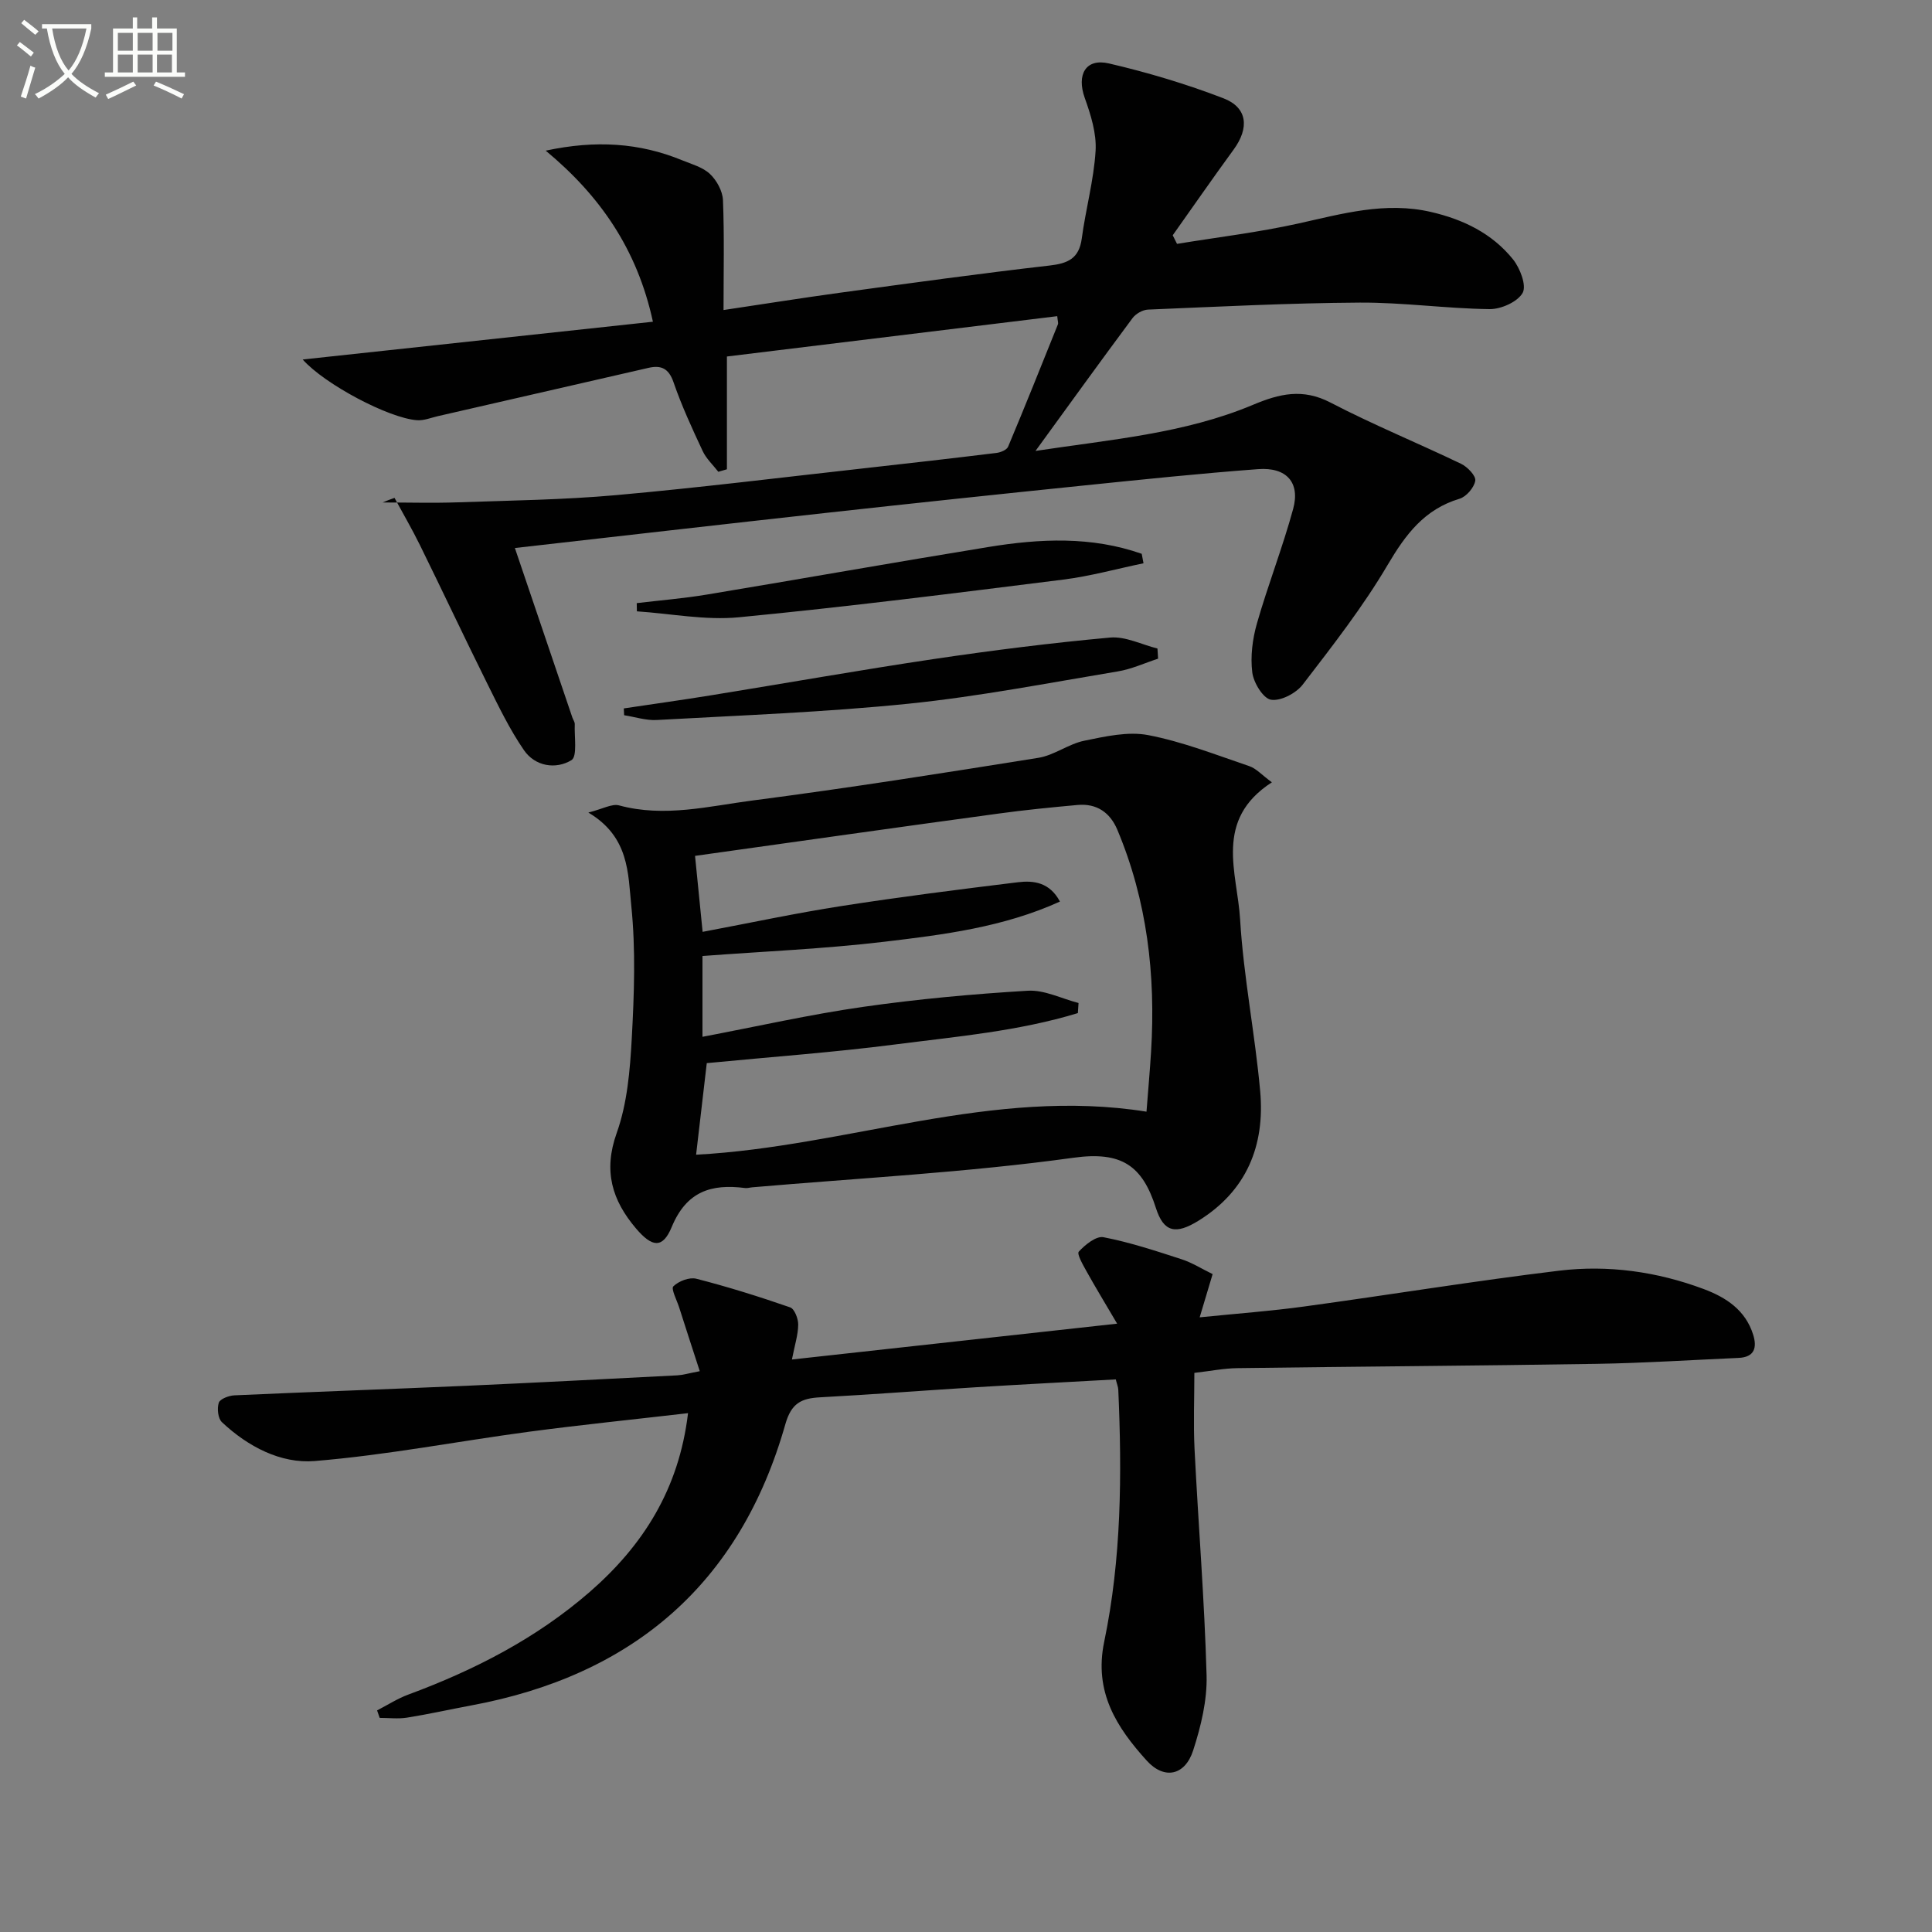
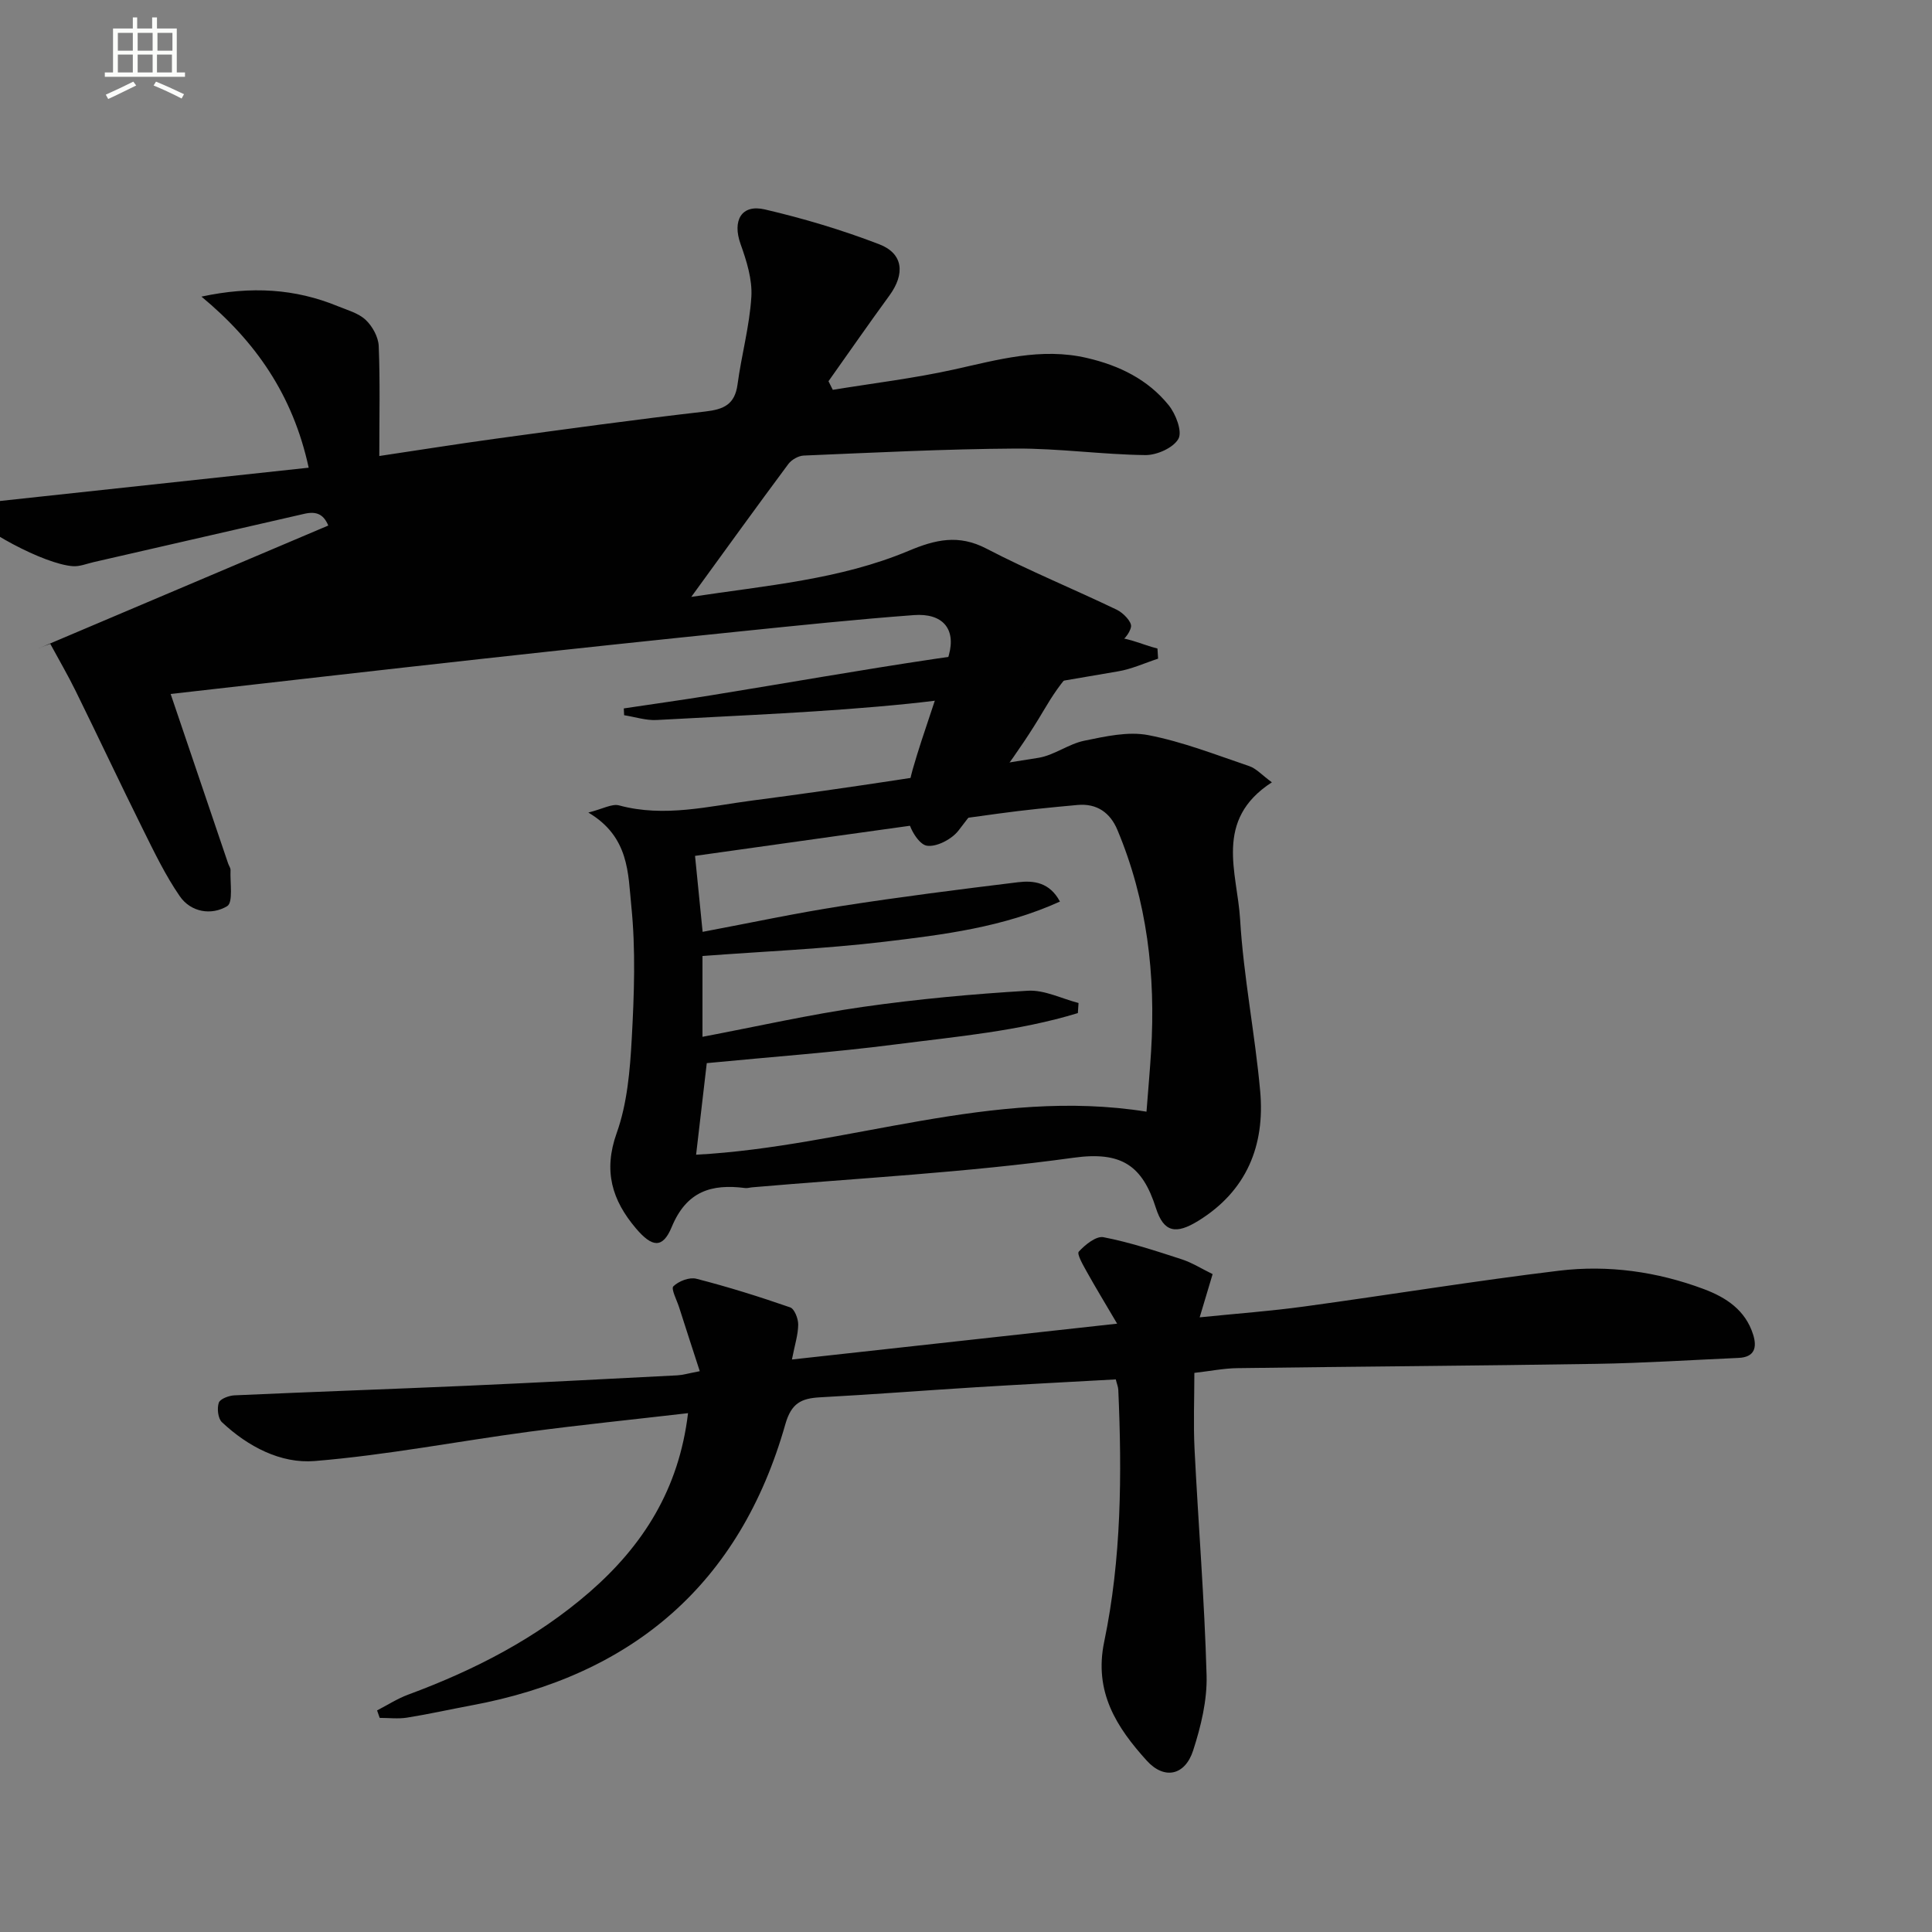
<svg xmlns="http://www.w3.org/2000/svg" enable-background="new 0 0 400 400" viewBox="0 0 400 400">
  <rect x="0" y="0" width="400" height="400" fill="#808080" stroke="none" />
-   <path d="m6.4 11.7c-1-.8-1.9-1.6-2.9-2.3l.6-.7c.9.7 1.9 1.4 2.9 2.2zm-2.1 8.3c.7-2.1 1.4-4.2 2-6.4.2.1.6.3 1 .4-.7 2.3-1.3 4.4-1.9 6.4zm3-12.8c-1.1-.9-2.1-1.7-2.9-2.4l.6-.7c1 .8 2 1.5 3 2.4zm1.4-1.3v-.9h10.2v.9c-.9 4.2-2.3 7.3-4.1 9.4 1.3 1.4 3.2 2.7 5.7 4-.2.2-.4.5-.7.9-2.5-1.4-4.4-2.7-5.7-4.2-1.4 1.5-3.5 3-6.1 4.4 0 0 0 0-.1-.1-.3-.4-.5-.7-.7-.8 2.7-1.3 4.7-2.8 6.2-4.2-1.8-2.2-3-5.3-3.7-9.4zm9.2 0h-7.1c.6 3.8 1.7 6.7 3.4 8.7 1.7-2 2.9-4.8 3.7-8.7z" fill="#fbfcfa" />
  <path d="m31.6 3.6h.9v2.3h4.1v9.1h1.7v.9h-16.6v-.9h1.7v-9.1h4.1v-2.3h.9v2.3h3.1v-2.3zm-4 13.3.6.8c-1.9.9-3.8 1.9-5.8 2.8-.2-.3-.3-.6-.5-.9 2-.9 3.9-1.8 5.7-2.7zm-3.2-10.1v3.7h3.1v-3.7zm0 4.5v3.7h3.1v-3.7zm4.1-4.5v3.7h3.1v-3.7zm0 4.5v3.7h3.1v-3.7zm9.1 9.1c-2.1-1.1-4.1-2-5.8-2.7l.5-.8c2.2.9 4.1 1.8 5.8 2.6zm-1.9-13.6h-3.1v3.7h3.1zm-3.2 4.5v3.7h3.1v-3.7z" fill="#fbfcfa" />
  <g fill="#010101">
-     <path d="m79.23 104.03c5.21 0 10.43.15 15.63-.03 10.91-.38 21.86-.52 32.72-1.49 17.21-1.54 34.36-3.67 51.54-5.58 9.08-1.01 18.16-2.05 27.22-3.16.86-.11 2.1-.63 2.38-1.29 3.53-8.41 6.91-16.87 10.31-25.33.11-.27-.04-.64-.14-1.69-22.49 2.75-44.95 5.49-68.39 8.35v23.35c-.59.17-1.19.34-1.78.52-1.1-1.43-2.51-2.72-3.25-4.32-2.18-4.66-4.35-9.36-6.02-14.21-.99-2.88-2.57-3.59-5.18-2.99-14.54 3.32-29.07 6.67-43.61 10-1.44.33-2.91.95-4.33.84-5.88-.43-19.14-7.47-23.66-12.57 24.19-2.61 48.08-5.19 72.51-7.82-3.28-15.13-11.05-26.17-22.2-35.42 10.35-2.22 19.43-1.63 28.22 1.98 2 .82 4.28 1.43 5.78 2.84 1.4 1.32 2.62 3.54 2.7 5.41.3 7.42.12 14.85.12 22.77 8-1.19 15.99-2.47 24.01-3.57 14.48-1.97 28.95-3.98 43.47-5.64 3.85-.44 6.13-1.46 6.69-5.61.81-6.07 2.49-12.06 2.86-18.14.22-3.6-.99-7.45-2.24-10.94-1.72-4.82.16-8.29 5.03-7.15 8.02 1.87 15.99 4.25 23.68 7.21 5.01 1.93 5.38 6.14 2.11 10.62-4.28 5.86-8.41 11.82-12.61 17.74.3.59.59 1.19.89 1.78 8.37-1.37 16.82-2.38 25.09-4.21 9.11-2.02 18.04-4.59 27.51-2.39 6.7 1.55 12.64 4.45 16.95 9.79 1.47 1.82 2.85 5.43 2.01 6.95-1.04 1.87-4.48 3.4-6.85 3.37-8.96-.11-17.92-1.4-26.87-1.35-14.63.09-29.25.84-43.87 1.45-1.1.05-2.51.86-3.18 1.76-6.62 8.9-13.11 17.9-20.09 27.5 15.56-2.37 30.82-3.58 45.01-9.54 5.52-2.32 10.32-3.46 16.07-.47 8.82 4.59 18.07 8.37 27.04 12.68 1.31.63 3.09 2.48 2.93 3.49-.23 1.42-1.85 3.32-3.26 3.74-7.29 2.19-11.17 7.4-14.89 13.71-5.12 8.69-11.4 16.73-17.57 24.76-1.38 1.8-4.56 3.47-6.58 3.14-1.62-.27-3.61-3.53-3.87-5.66-.41-3.3.04-6.89.96-10.12 2.28-7.97 5.32-15.72 7.5-23.71 1.5-5.48-1.37-8.69-7.25-8.25-11.93.89-23.84 2.13-35.74 3.35-17.85 1.83-35.7 3.72-53.54 5.69-21.58 2.38-43.15 4.86-64.6 7.29 4.04 11.92 7.97 23.51 11.9 35.09.16.47.52.94.5 1.39-.12 2.58.58 6.68-.7 7.45-3.24 1.96-7.51 1.28-9.81-2.06-2.98-4.32-5.29-9.14-7.64-13.87-4.72-9.5-9.23-19.1-13.91-28.61-1.63-3.32-3.5-6.51-5.26-9.77-.84.28-1.65.61-2.45.95z" />
+     <path d="m79.23 104.03v23.35c-.59.17-1.19.34-1.78.52-1.1-1.43-2.51-2.72-3.25-4.32-2.18-4.66-4.35-9.36-6.02-14.21-.99-2.88-2.57-3.59-5.18-2.99-14.54 3.32-29.07 6.67-43.61 10-1.44.33-2.91.95-4.33.84-5.88-.43-19.14-7.47-23.66-12.57 24.19-2.61 48.08-5.19 72.51-7.82-3.28-15.13-11.05-26.17-22.2-35.42 10.35-2.22 19.43-1.63 28.22 1.98 2 .82 4.28 1.43 5.78 2.84 1.4 1.32 2.62 3.54 2.7 5.41.3 7.42.12 14.85.12 22.77 8-1.19 15.99-2.47 24.01-3.57 14.48-1.97 28.95-3.98 43.47-5.64 3.85-.44 6.13-1.46 6.69-5.61.81-6.07 2.49-12.06 2.86-18.14.22-3.6-.99-7.45-2.24-10.94-1.72-4.82.16-8.29 5.03-7.15 8.02 1.87 15.99 4.25 23.68 7.21 5.01 1.93 5.38 6.14 2.11 10.62-4.28 5.86-8.41 11.82-12.61 17.74.3.59.59 1.19.89 1.78 8.37-1.37 16.82-2.38 25.09-4.21 9.11-2.02 18.04-4.59 27.51-2.39 6.7 1.55 12.64 4.45 16.95 9.79 1.47 1.82 2.85 5.43 2.01 6.95-1.04 1.87-4.48 3.4-6.85 3.37-8.96-.11-17.92-1.4-26.87-1.35-14.63.09-29.25.84-43.87 1.45-1.1.05-2.51.86-3.18 1.76-6.62 8.9-13.11 17.9-20.09 27.5 15.56-2.37 30.82-3.58 45.01-9.54 5.52-2.32 10.32-3.46 16.07-.47 8.82 4.59 18.07 8.37 27.04 12.68 1.31.63 3.09 2.48 2.93 3.49-.23 1.42-1.85 3.32-3.26 3.74-7.29 2.19-11.17 7.4-14.89 13.71-5.12 8.69-11.4 16.73-17.57 24.76-1.38 1.8-4.56 3.47-6.58 3.14-1.62-.27-3.61-3.53-3.87-5.66-.41-3.3.04-6.89.96-10.12 2.28-7.97 5.32-15.72 7.5-23.71 1.5-5.48-1.37-8.69-7.25-8.25-11.93.89-23.84 2.13-35.74 3.35-17.85 1.83-35.7 3.72-53.54 5.69-21.58 2.38-43.15 4.86-64.6 7.29 4.04 11.92 7.97 23.51 11.9 35.09.16.47.52.94.5 1.39-.12 2.58.58 6.68-.7 7.45-3.24 1.96-7.51 1.28-9.81-2.06-2.98-4.32-5.29-9.14-7.64-13.87-4.72-9.5-9.23-19.1-13.91-28.61-1.63-3.32-3.5-6.51-5.26-9.77-.84.28-1.65.61-2.45.95z" />
    <path d="m142.45 292.58c-11.49 1.33-22.21 2.42-32.89 3.84-14.81 1.98-29.53 4.85-44.4 6.07-7.03.58-13.84-2.99-19.21-8.04-.82-.77-1.05-2.86-.65-4.03.27-.8 2.09-1.48 3.24-1.53 15.95-.72 31.9-1.27 47.85-1.97 14.62-.65 29.23-1.42 43.84-2.17 1.13-.06 2.24-.4 4.65-.86-1.5-4.62-2.9-8.91-4.27-13.21-.48-1.5-1.72-3.85-1.2-4.36 1.1-1.08 3.33-1.94 4.76-1.57 6.56 1.68 13.03 3.71 19.43 5.93.89.31 1.67 2.34 1.66 3.56-.02 2.11-.71 4.2-1.3 7.23 22.24-2.45 44.06-4.85 67.33-7.42-2.55-4.34-4.49-7.52-6.3-10.78-.75-1.35-2.08-3.65-1.64-4.13 1.31-1.43 3.59-3.28 5.11-2.99 5.48 1.06 10.83 2.83 16.16 4.56 2.17.7 4.16 1.97 6.44 3.08-.88 2.93-1.66 5.56-2.68 8.95 7.67-.78 14.71-1.29 21.69-2.25 17.59-2.4 35.12-5.28 52.75-7.41 10.15-1.22 20.25.19 29.91 3.8 4.66 1.74 8.65 4.37 10.24 9.44.84 2.67.3 4.67-3.01 4.82-9.8.43-19.59 1.07-29.4 1.23-24.8.4-49.6.55-74.4.89-2.81.04-5.61.61-8.88.98 0 5.3-.22 10.58.04 15.83.78 15.6 2.06 31.19 2.49 46.8.14 5.17-1.17 10.56-2.78 15.54-1.68 5.19-5.96 6.13-9.61 2.11-6.21-6.86-10.98-14.19-8.81-24.6 3.58-17.18 3.69-34.68 2.92-52.18-.03-.62-.3-1.24-.52-2.15-9.71.54-19.3 1.03-28.88 1.62-10.79.67-21.56 1.51-32.35 2.09-3.87.21-5.94 1.2-7.18 5.56-9.38 33.05-31.59 52.05-65.13 58.25-4.41.82-8.79 1.81-13.21 2.51-1.84.29-3.77.05-5.65.05-.18-.52-.36-1.03-.54-1.55 2.15-1.1 4.2-2.44 6.45-3.27 13.68-5.06 26.5-11.63 37.57-21.25 11.01-9.59 18.48-21.23 20.36-37.02z" />
    <path d="m263.33 161.97c-12.1 7.81-7.15 18.74-6.58 28.36.71 11.91 3.09 23.71 4.16 35.61 1.01 11.25-2.82 20.65-12.8 26.81-4.65 2.87-7.17 2.43-8.79-2.64-2.8-8.78-7.09-11.8-17.08-10.41-22.03 3.05-44.31 4.2-66.49 6.12-.5.04-1 .21-1.48.15-6.98-.9-12.13.66-15.2 8.07-1.88 4.54-4.08 4.2-7.4.29-4.95-5.83-6.8-11.89-3.99-19.75 2.19-6.13 2.76-13 3.12-19.59.5-9.14.83-18.4-.1-27.47-.68-6.61-.38-14.26-8.89-19.29 3-.75 4.89-1.88 6.37-1.48 9.38 2.54 18.58.16 27.72-1.03 19.74-2.56 39.42-5.67 59.08-8.82 3.27-.52 6.23-2.87 9.5-3.54 4.35-.89 9.06-1.97 13.26-1.16 7.12 1.37 14 4.08 20.91 6.42 1.45.49 2.6 1.83 4.68 3.35zm-119.43 15.23c.47 4.72.99 9.93 1.57 15.73 9.89-1.86 19.29-3.88 28.78-5.35 12.12-1.89 24.3-3.43 36.49-4.92 3.25-.4 6.58 0 8.71 4-11.76 5.33-24.11 6.86-36.37 8.32-12.45 1.48-25.02 2-37.64 2.95v16.73c11.38-2.16 22.22-4.62 33.19-6.19 11.32-1.62 22.74-2.67 34.16-3.35 3.44-.21 7 1.64 10.51 2.54-.05.7-.1 1.39-.14 2.09-12.29 3.75-25.12 4.86-37.8 6.49-12.78 1.65-25.65 2.57-39.03 3.87-.65 5.54-1.4 12.02-2.21 18.96 31.39-1.68 61.34-14 93.25-8.91.35-4.57.71-8.52.95-12.48.97-15.79-.81-31.17-6.98-45.87-1.5-3.58-4.27-5.51-8.24-5.15-5.46.5-10.92 1.03-16.34 1.78-20.7 2.81-41.38 5.75-62.86 8.76z" />
    <path d="m129.15 146.67c5.99-.9 11.99-1.73 17.97-2.7 15.4-2.49 30.76-5.22 46.19-7.52 12.13-1.8 24.31-3.34 36.52-4.45 3.18-.29 6.54 1.46 9.81 2.27.04.7.09 1.4.13 2.1-2.76.9-5.47 2.16-8.3 2.63-14.41 2.4-28.8 5.2-43.32 6.69-17.33 1.77-34.78 2.41-52.19 3.38-2.22.12-4.49-.64-6.74-.99-.03-.47-.05-.94-.07-1.41z" />
-     <path d="m236.75 116.62c-5.54 1.15-11.03 2.68-16.62 3.38-22.36 2.8-44.73 5.64-67.15 7.8-6.94.67-14.07-.76-21.12-1.23-.01-.57-.02-1.13-.03-1.7 4.84-.58 9.71-.97 14.51-1.77 19.45-3.23 38.85-6.68 58.31-9.85 10.65-1.74 21.32-2.25 31.73 1.41.12.65.24 1.3.37 1.96z" />
  </g>
</svg>